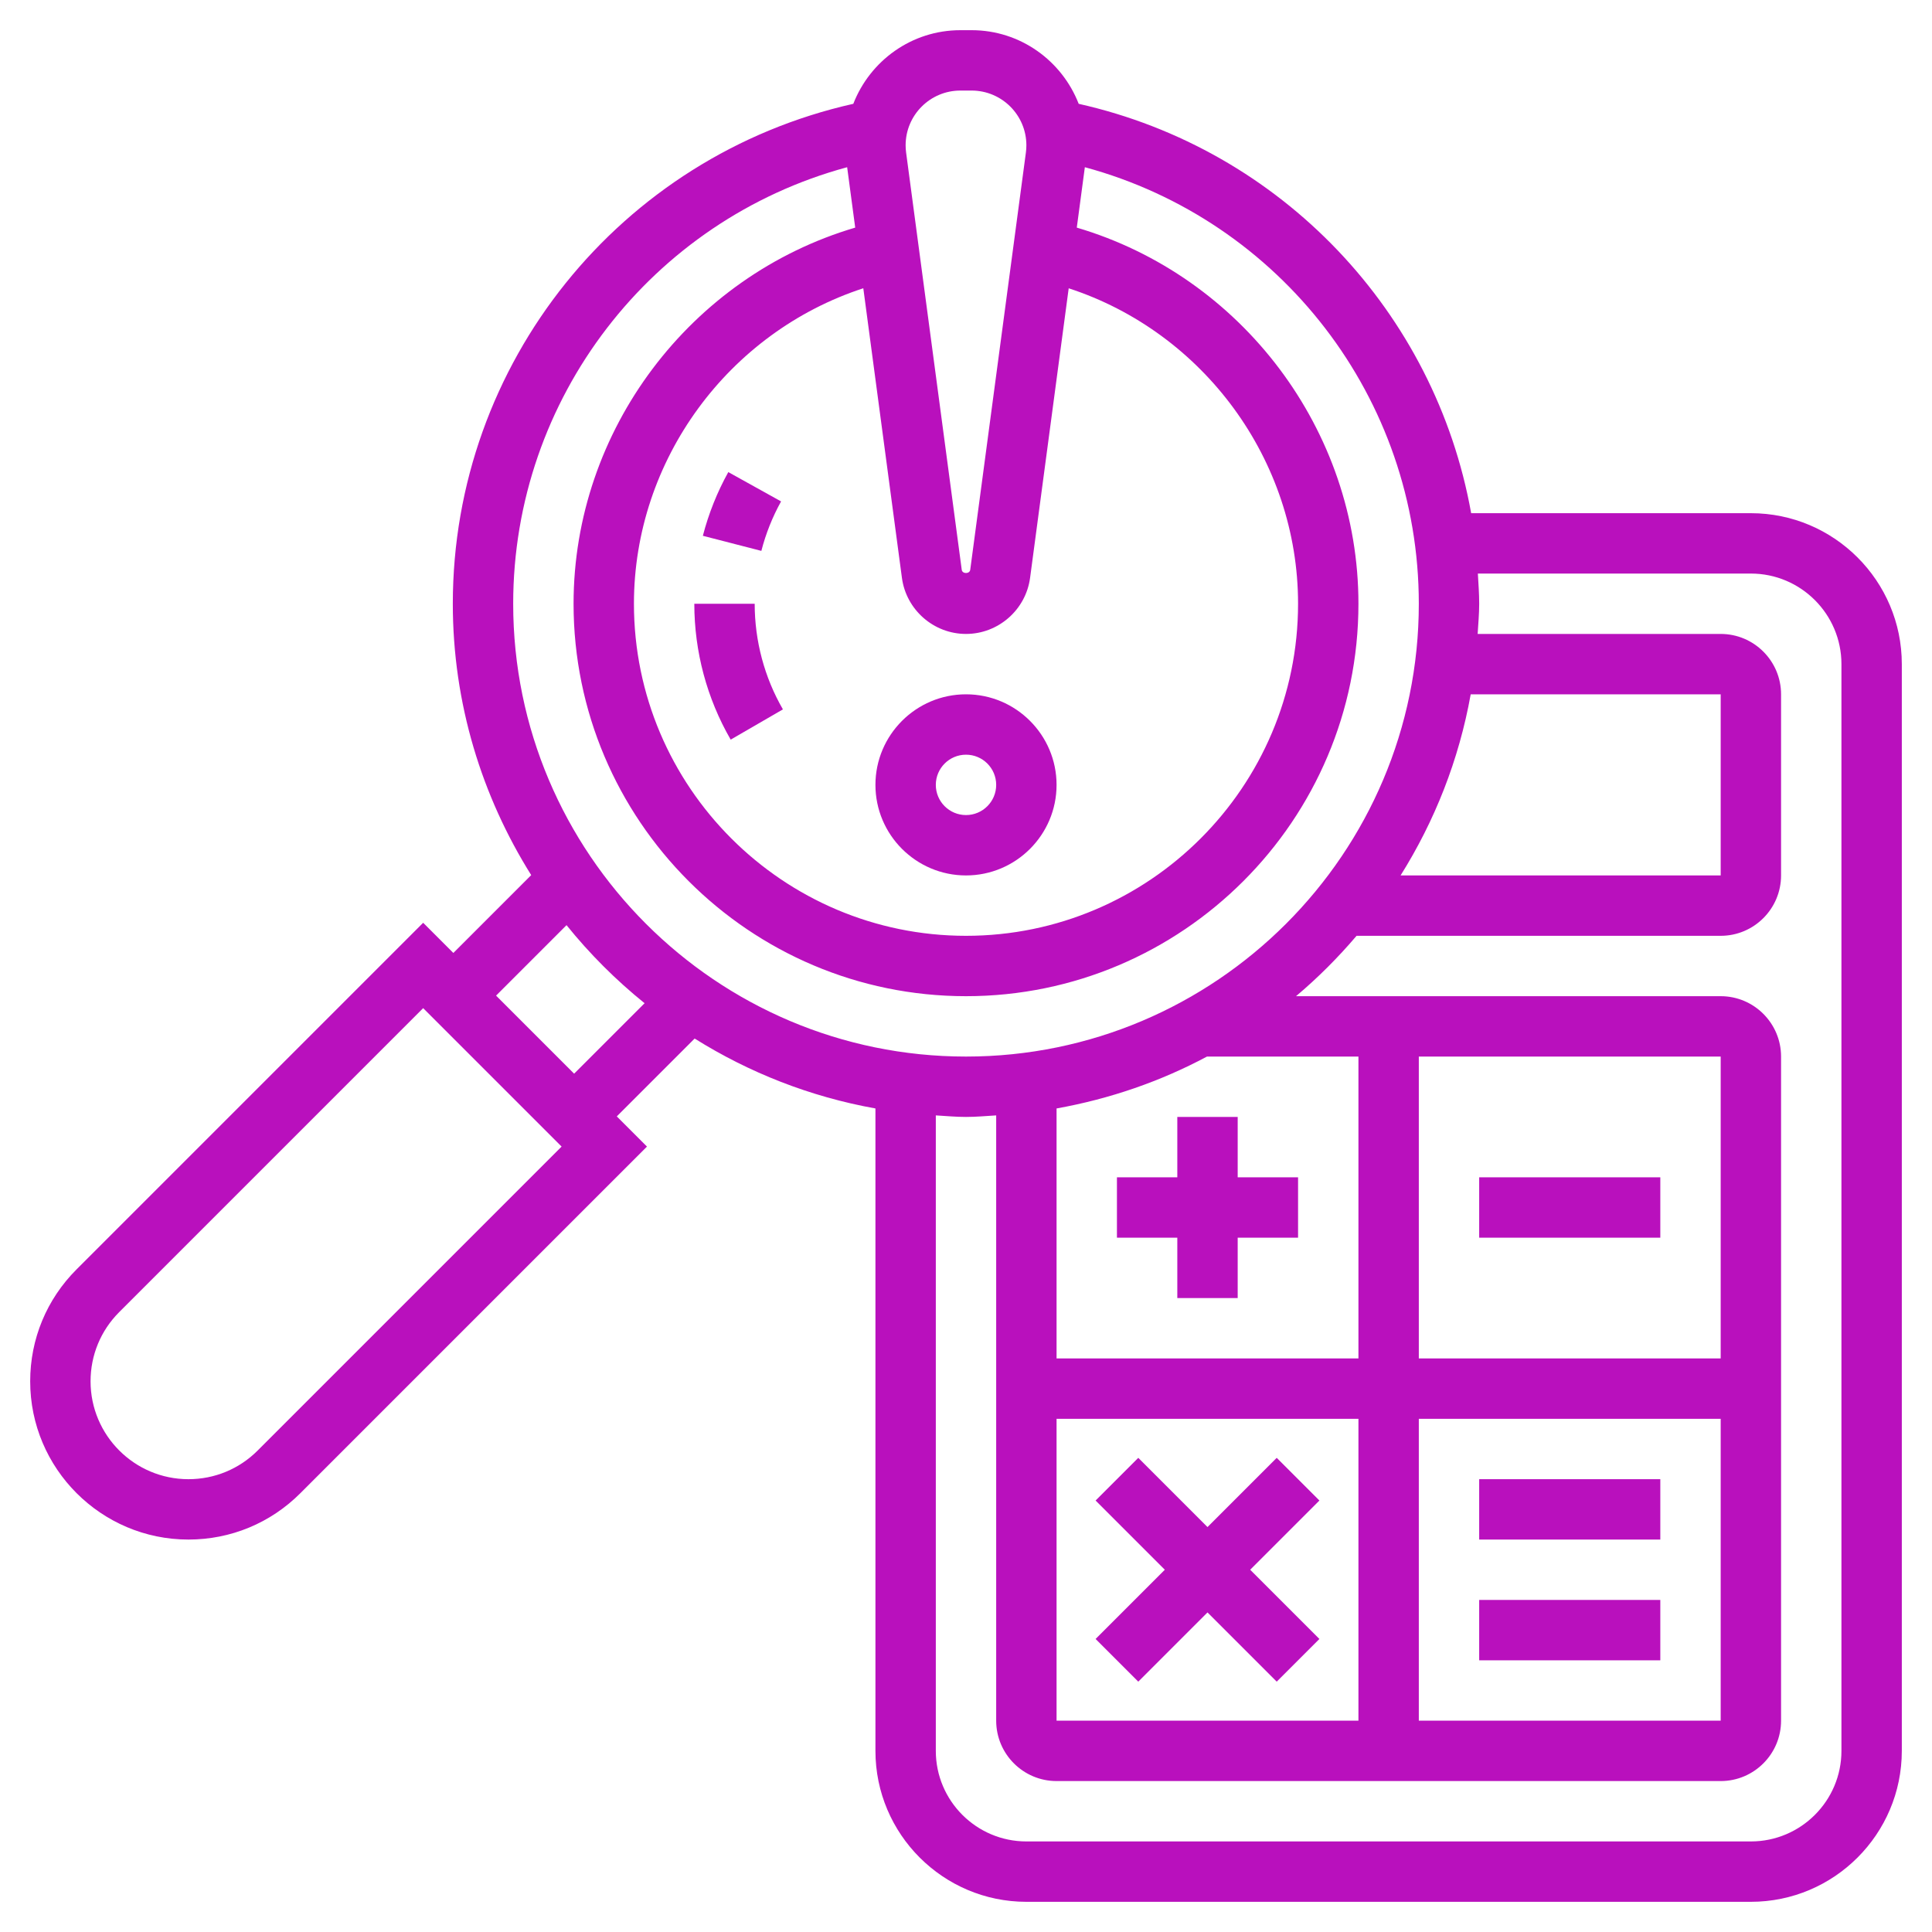
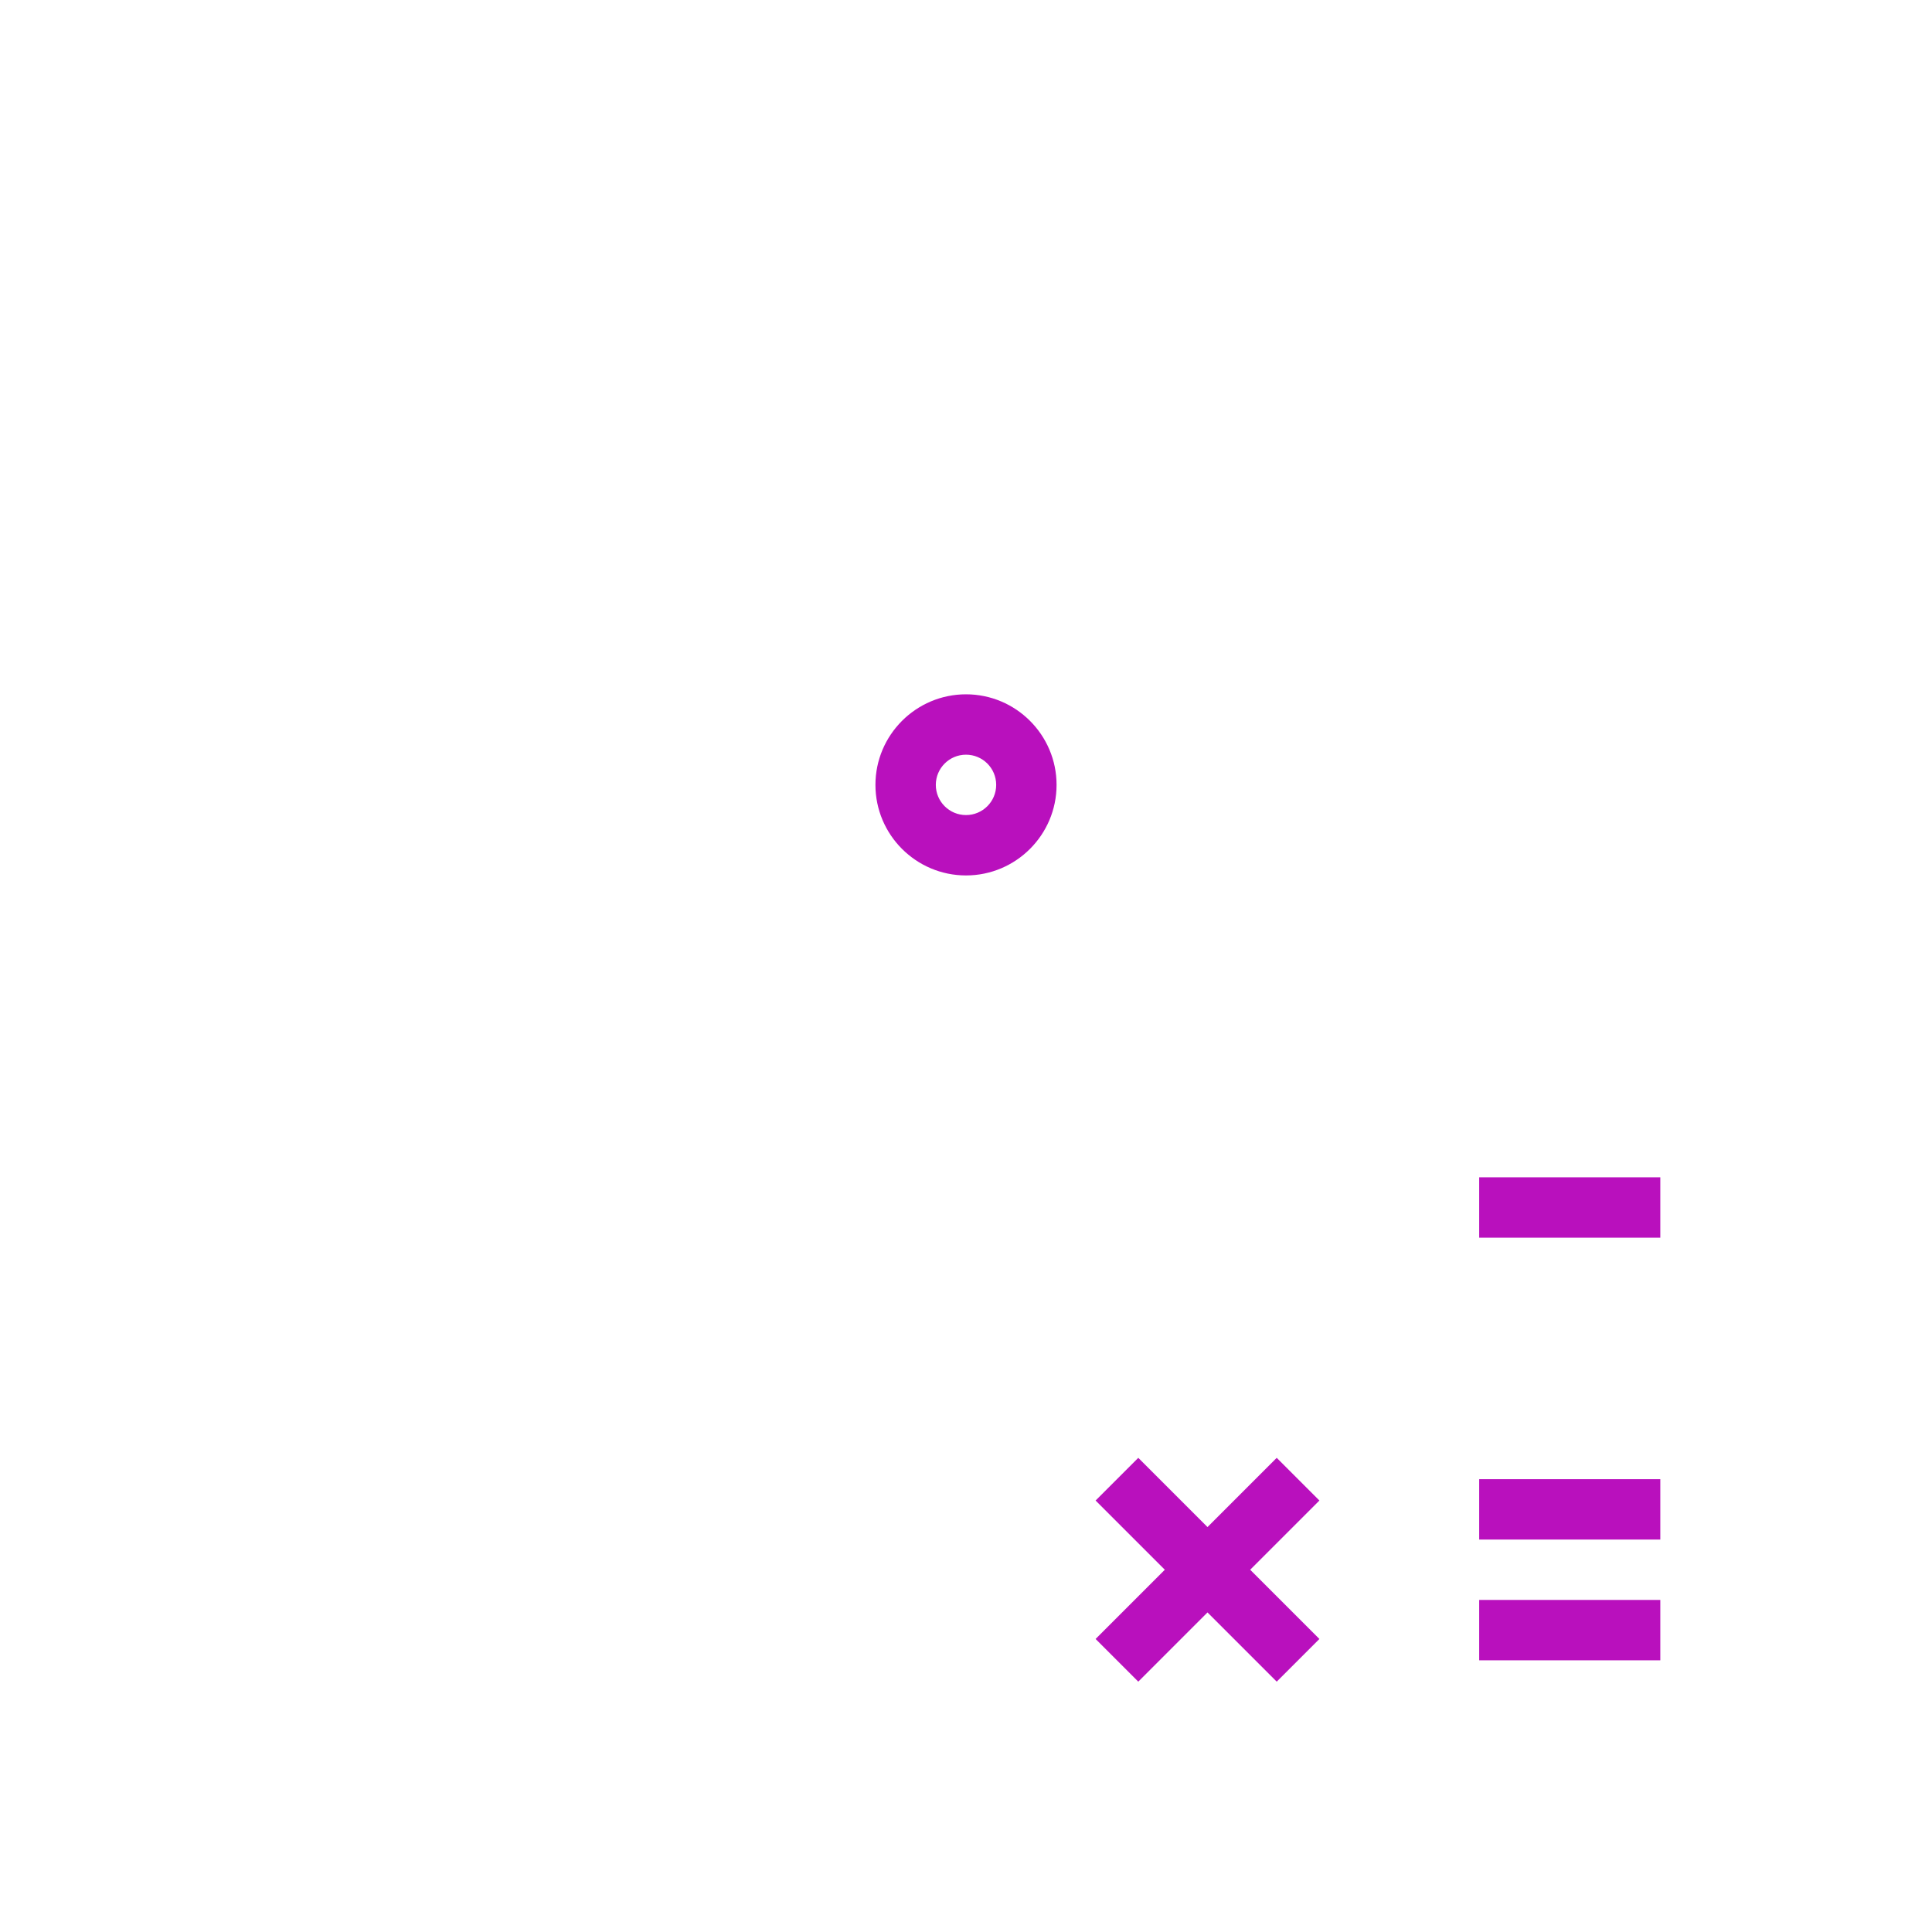
<svg xmlns="http://www.w3.org/2000/svg" id="Layer_5" enable-background="new 0 0 64 64" height="512" viewBox="0 0 64 64" width="512">
  <g>
    <g>
      <path d="m32 29c1.654 0 3-1.346 3-3s-1.346-3-3-3-3 1.346-3 3 1.346 3 3 3zm0-4c.552 0 1 .448 1 1s-.448 1-1 1-1-.448-1-1 .448-1 1-1z" data-original="#000000" class="active-path" style="fill:#B910BD" data-old_color="#000000" />
-       <path d="m41 37h-2v2h-2v2h2v2h2v-2h2v-2h-2z" data-original="#000000" class="active-path" style="fill:#B910BD" data-old_color="#000000" />
      <path d="m43.707 49.707-1.414-1.414-2.293 2.293-2.293-2.293-1.414 1.414 2.293 2.293-2.293 2.293 1.414 1.414 2.293-2.293 2.293 2.293 1.414-1.414-2.293-2.293z" data-original="#000000" class="active-path" style="fill:#B910BD" data-old_color="#000000" />
      <path d="m49 39h6v2h-6z" data-original="#000000" class="active-path" style="fill:#B910BD" data-old_color="#000000" />
      <path d="m49 49h6v2h-6z" data-original="#000000" class="active-path" style="fill:#B910BD" data-old_color="#000000" />
      <path d="m49 53h6v2h-6z" data-original="#000000" class="active-path" style="fill:#B910BD" data-old_color="#000000" />
-       <path d="m58 17h-9.266c-1.189-6.646-6.269-12.05-13.001-13.561-.553-1.423-1.93-2.439-3.546-2.439h-.373c-1.617 0-2.994 1.016-3.547 2.439-7.721 1.733-13.267 8.591-13.267 16.561 0 3.302.961 6.377 2.597 8.989l-2.579 2.579-1-1-11.483 11.483c-.99.99-1.535 2.306-1.535 3.707 0 2.89 2.352 5.242 5.242 5.242 1.4 0 2.717-.545 3.707-1.535l11.483-11.483-1-1 2.579-2.579c1.801 1.128 3.822 1.928 5.989 2.316v21.281c0 2.757 2.243 5 5 5h24c2.757 0 5-2.243 5-5v-36c0-2.757-2.243-5-5-5zm-9.281 6h8.281v6h-10.604c1.131-1.804 1.934-3.828 2.323-6zm-16.906-20h.373c1.001 0 1.814.813 1.814 1.813 0 .08-.005.159-.016.24l-1.844 13.823c-.02.141-.262.141-.281 0l-1.843-13.823c-.011-.08-.016-.159-.016-.24 0-1 .813-1.813 1.813-1.813zm.187 18c1.07 0 1.982-.8 2.123-1.859l1.279-9.591c4.46 1.454 7.598 5.684 7.598 10.45 0 6.065-4.935 11-11 11s-11-4.935-11-11c0-4.766 3.138-8.996 7.598-10.451l1.279 9.591c.141 1.06 1.053 1.86 2.123 1.86zm-3.937-15.461.267 2.001c-5.457 1.61-9.33 6.704-9.33 12.46 0 7.168 5.832 13 13 13s13-5.832 13-13c0-5.756-3.873-10.85-9.33-12.46l.267-2.001c6.477 1.753 11.063 7.651 11.063 14.461 0 8.271-6.729 15-15 15s-15-6.729-15-15c0-6.81 4.586-12.708 11.063-14.461zm6.937 41.461h10v10h-10zm12 0h10v10h-10zm10-2h-10v-10h10zm-12 0h-10v-8.281c1.77-.317 3.447-.898 4.983-1.719h5.017zm-36.465 3.051c-.612.612-1.427.949-2.293.949-1.788 0-3.242-1.454-3.242-3.242 0-.866.337-1.681.949-2.293l10.069-10.069 4.586 4.586zm10.484-12.484-2.586-2.586 2.334-2.334c.767.952 1.634 1.818 2.586 2.586zm41.981 22.433c0 1.654-1.346 3-3 3h-24c-1.654 0-3-1.346-3-3v-21.051c.333.02.662.051 1 .051s.667-.031 1-.051v20.051c0 1.103.897 2 2 2h22c1.103 0 2-.897 2-2v-22c0-1.103-.897-2-2-2h-14.068c.724-.609 1.393-1.28 2.006-2h12.062c1.103 0 2-.897 2-2v-6c0-1.103-.897-2-2-2h-8.051c.02-.333.051-.662.051-1 0-.337-.025-.668-.044-1h9.044c1.654 0 3 1.346 3 3z" data-original="#000000" class="active-path" style="fill:#B910BD" data-old_color="#000000" />
-       <path d="m25.874 16.61-1.748-.971c-.369.664-.652 1.374-.843 2.11l1.938.5c.147-.571.367-1.123.653-1.639z" data-original="#000000" class="active-path" style="fill:#B910BD" data-old_color="#000000" />
-       <path d="m23 20c0 1.582.417 3.138 1.205 4.501l1.73-1.002c-.612-1.059-.935-2.269-.935-3.499z" data-original="#000000" class="active-path" style="fill:#B910BD" data-old_color="#000000" />
    </g>
  </g>
</svg>